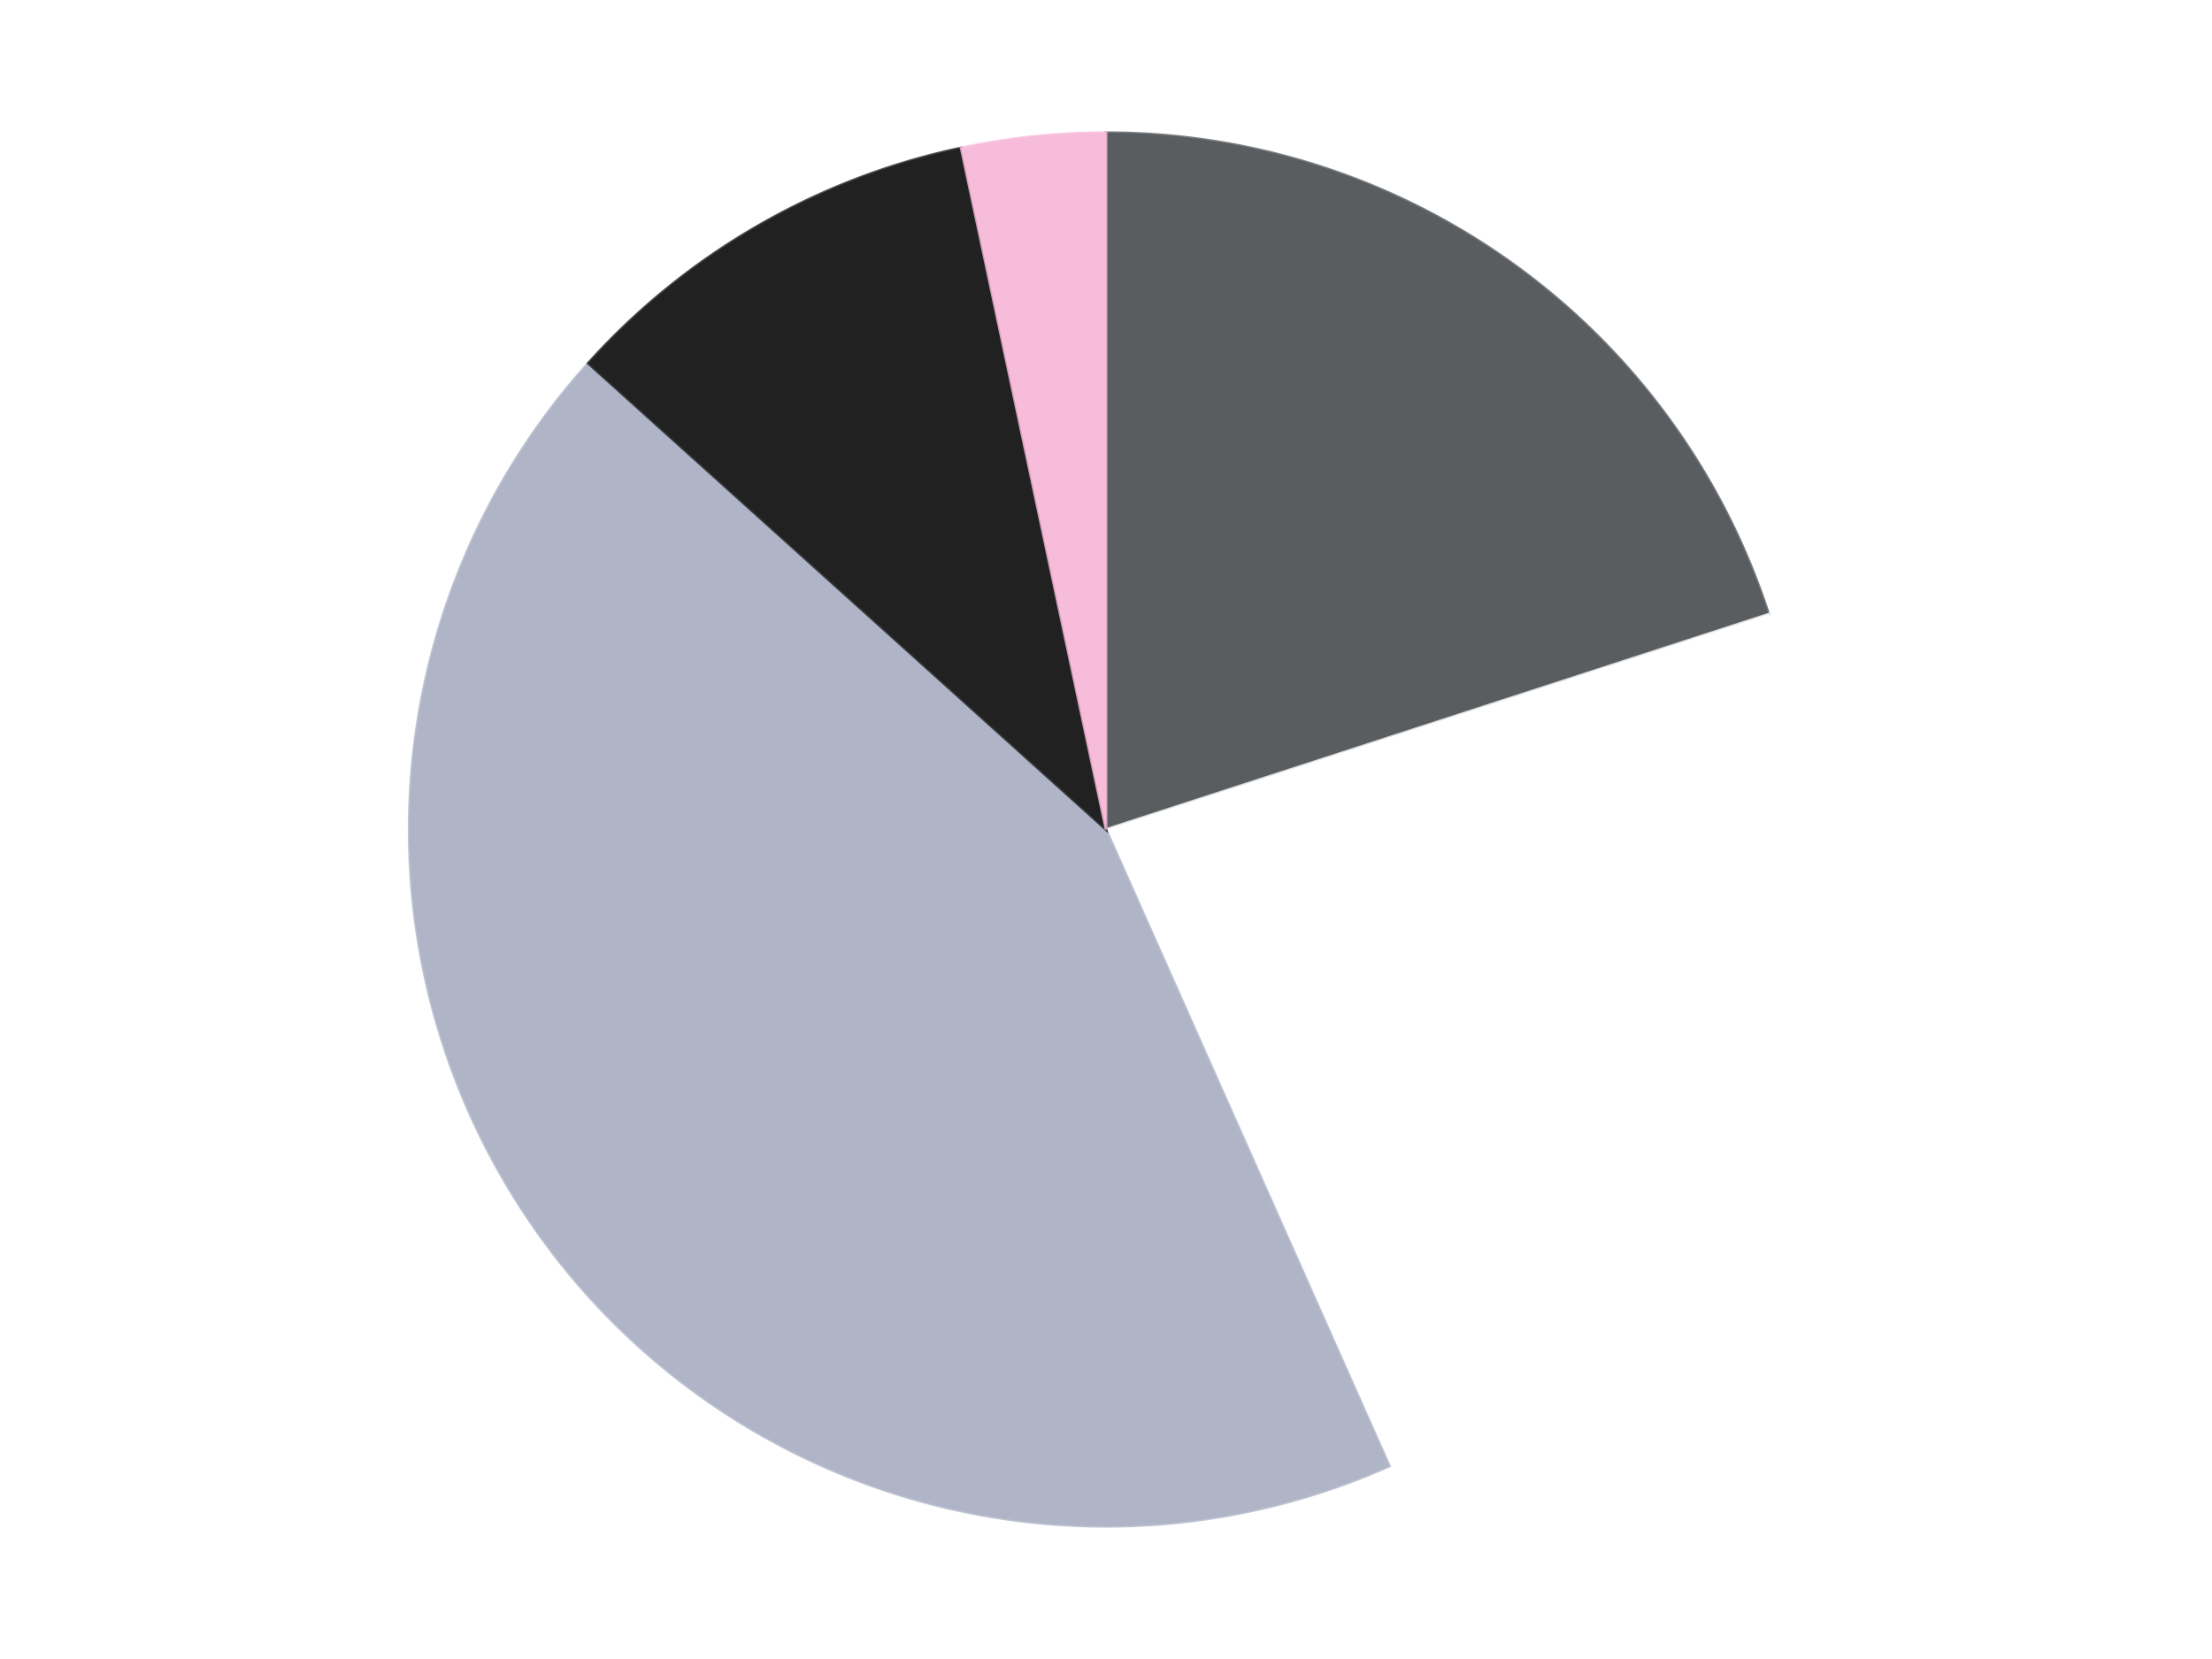
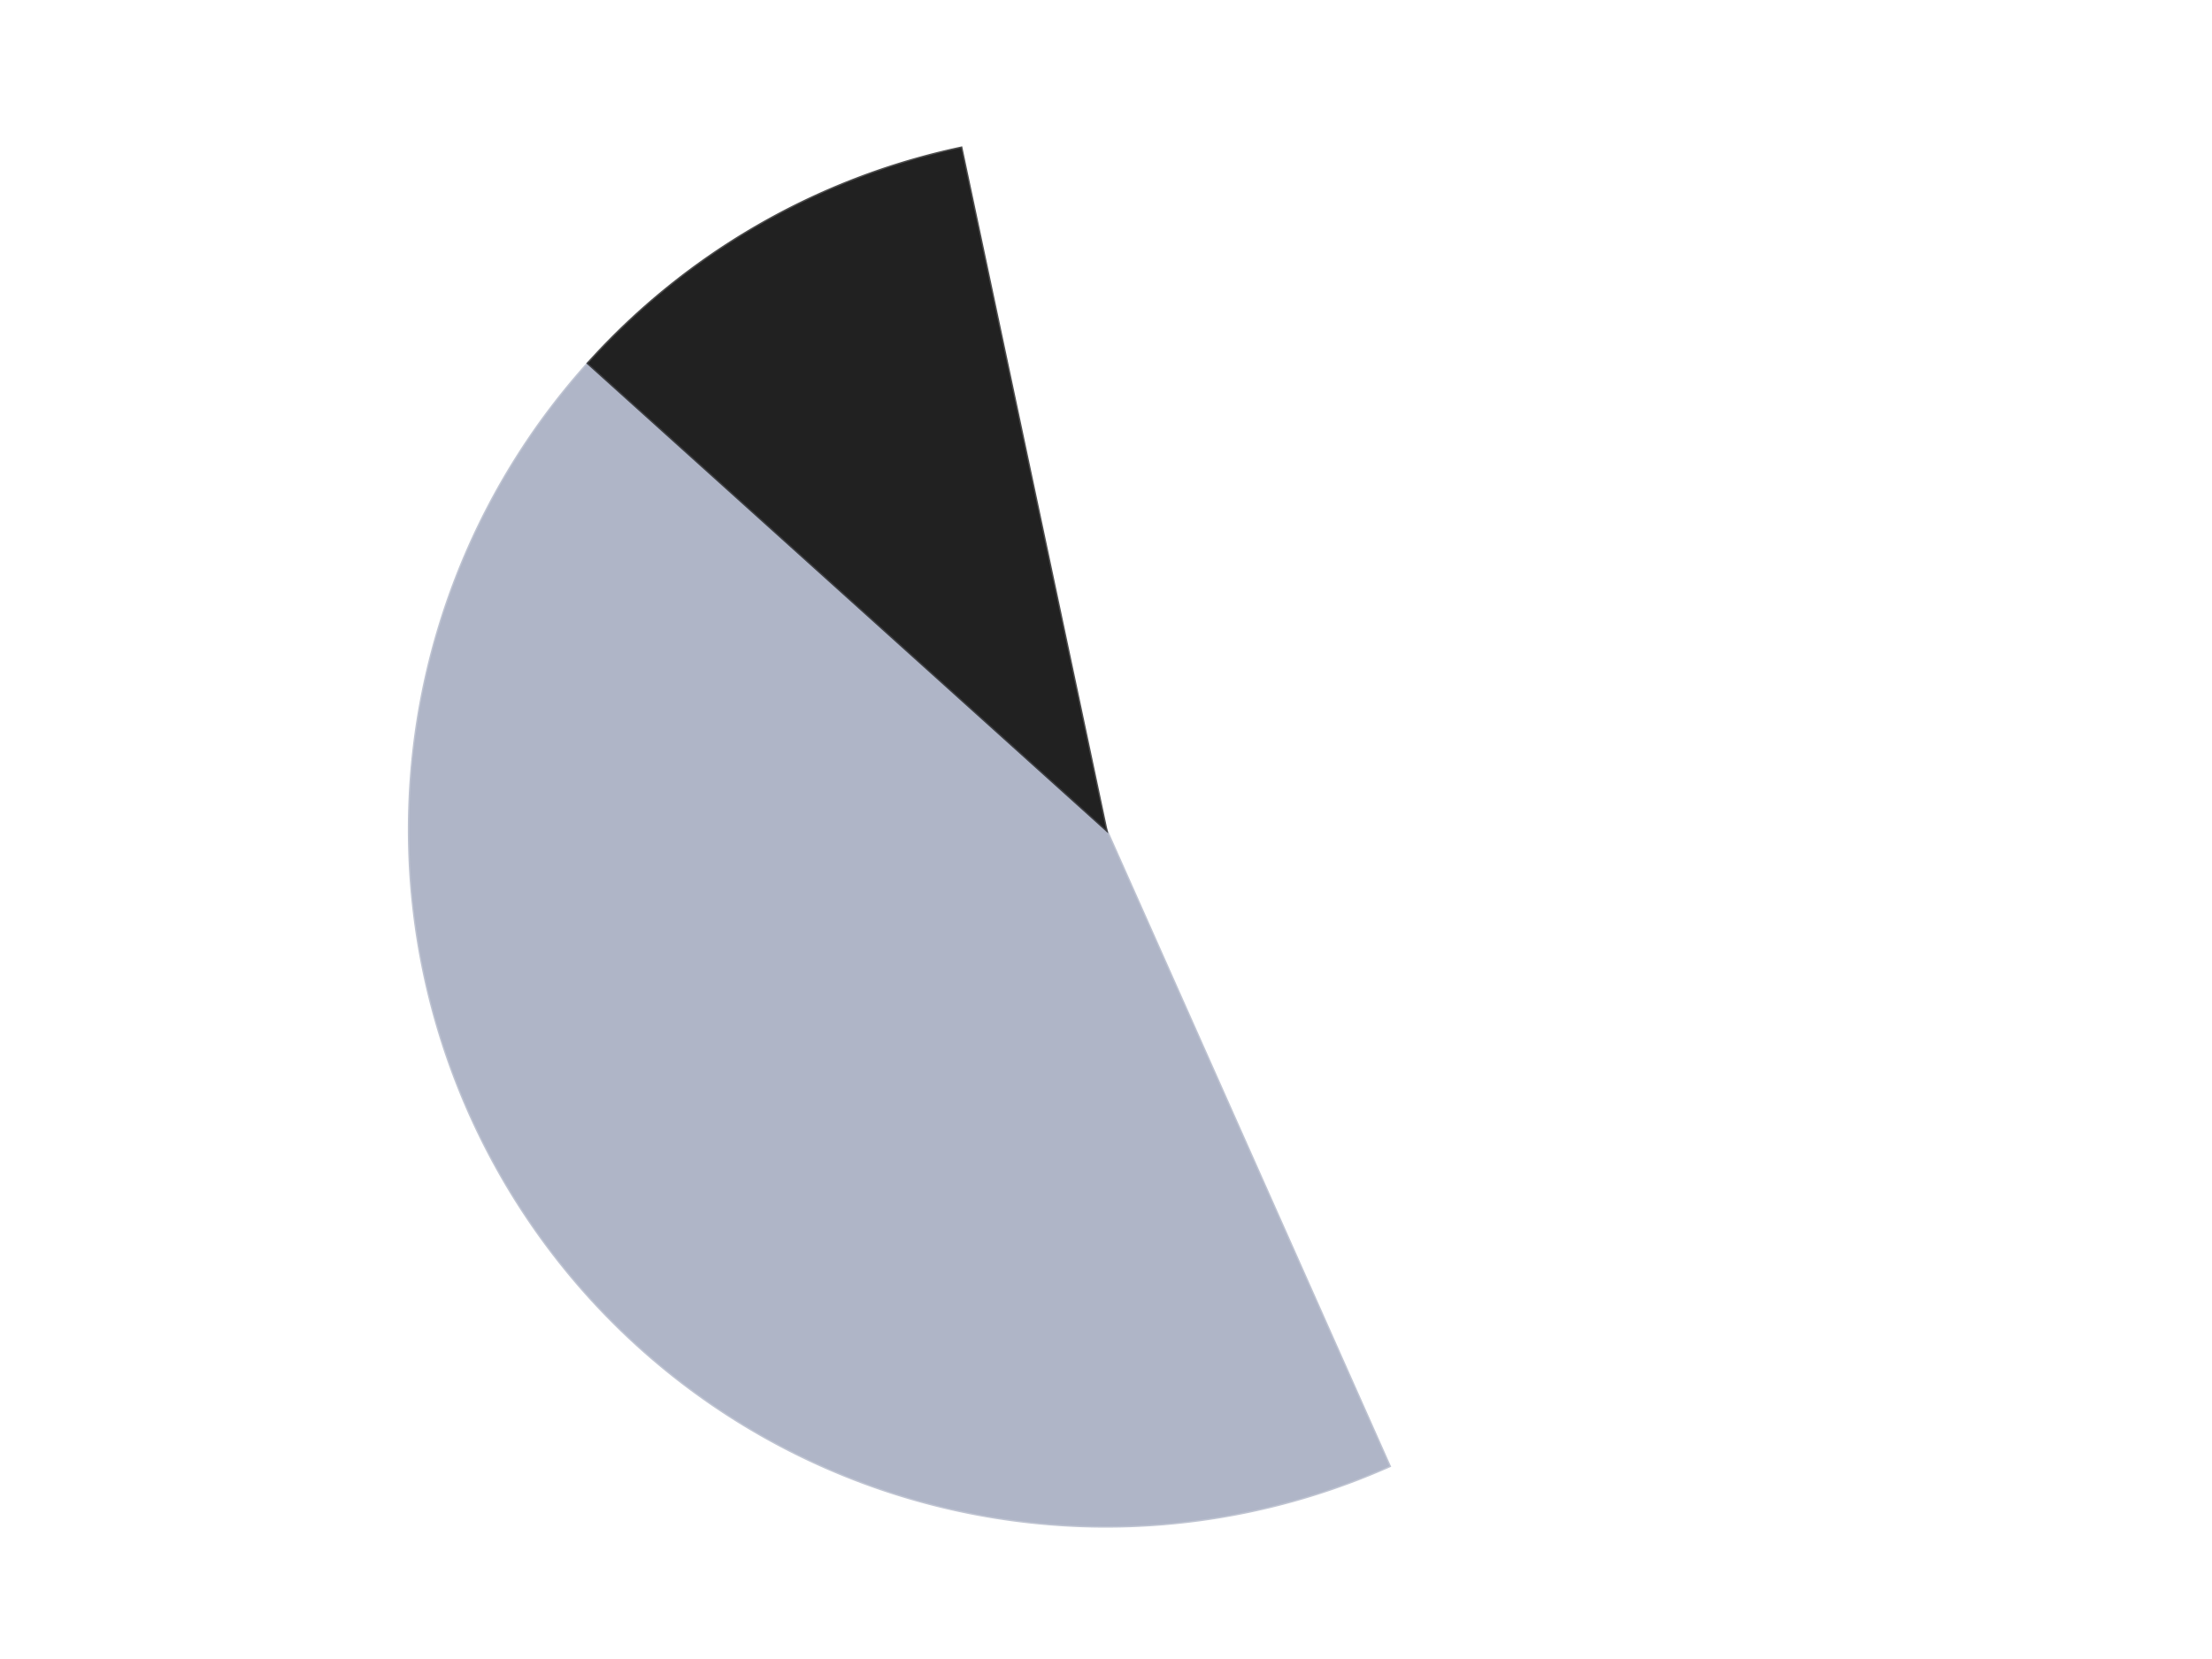
<svg xmlns="http://www.w3.org/2000/svg" xmlns:xlink="http://www.w3.org/1999/xlink" id="chart-85201a98-ddf0-4fb5-9d5b-c8d6bd2b8644" class="pygal-chart" viewBox="0 0 800 600">
  <defs>
    <style type="text/css">#chart-85201a98-ddf0-4fb5-9d5b-c8d6bd2b8644{-webkit-user-select:none;-webkit-font-smoothing:antialiased;font-family:Consolas,"Liberation Mono",Menlo,Courier,monospace}#chart-85201a98-ddf0-4fb5-9d5b-c8d6bd2b8644 .title{font-family:Consolas,"Liberation Mono",Menlo,Courier,monospace;font-size:16px}#chart-85201a98-ddf0-4fb5-9d5b-c8d6bd2b8644 .legends .legend text{font-family:Consolas,"Liberation Mono",Menlo,Courier,monospace;font-size:14px}#chart-85201a98-ddf0-4fb5-9d5b-c8d6bd2b8644 .axis text{font-family:Consolas,"Liberation Mono",Menlo,Courier,monospace;font-size:10px}#chart-85201a98-ddf0-4fb5-9d5b-c8d6bd2b8644 .axis text.major{font-family:Consolas,"Liberation Mono",Menlo,Courier,monospace;font-size:10px}#chart-85201a98-ddf0-4fb5-9d5b-c8d6bd2b8644 .text-overlay text.value{font-family:Consolas,"Liberation Mono",Menlo,Courier,monospace;font-size:16px}#chart-85201a98-ddf0-4fb5-9d5b-c8d6bd2b8644 .text-overlay text.label{font-family:Consolas,"Liberation Mono",Menlo,Courier,monospace;font-size:10px}#chart-85201a98-ddf0-4fb5-9d5b-c8d6bd2b8644 .tooltip{font-family:Consolas,"Liberation Mono",Menlo,Courier,monospace;font-size:14px}#chart-85201a98-ddf0-4fb5-9d5b-c8d6bd2b8644 text.no_data{font-family:Consolas,"Liberation Mono",Menlo,Courier,monospace;font-size:64px}
#chart-85201a98-ddf0-4fb5-9d5b-c8d6bd2b8644{background-color:transparent}#chart-85201a98-ddf0-4fb5-9d5b-c8d6bd2b8644 path,#chart-85201a98-ddf0-4fb5-9d5b-c8d6bd2b8644 line,#chart-85201a98-ddf0-4fb5-9d5b-c8d6bd2b8644 rect,#chart-85201a98-ddf0-4fb5-9d5b-c8d6bd2b8644 circle{-webkit-transition:150ms;-moz-transition:150ms;transition:150ms}#chart-85201a98-ddf0-4fb5-9d5b-c8d6bd2b8644 .graph &gt; .background{fill:transparent}#chart-85201a98-ddf0-4fb5-9d5b-c8d6bd2b8644 .plot &gt; .background{fill:transparent}#chart-85201a98-ddf0-4fb5-9d5b-c8d6bd2b8644 .graph{fill:rgba(0,0,0,.87)}#chart-85201a98-ddf0-4fb5-9d5b-c8d6bd2b8644 text.no_data{fill:rgba(0,0,0,1)}#chart-85201a98-ddf0-4fb5-9d5b-c8d6bd2b8644 .title{fill:rgba(0,0,0,1)}#chart-85201a98-ddf0-4fb5-9d5b-c8d6bd2b8644 .legends .legend text{fill:rgba(0,0,0,.87)}#chart-85201a98-ddf0-4fb5-9d5b-c8d6bd2b8644 .legends .legend:hover text{fill:rgba(0,0,0,1)}#chart-85201a98-ddf0-4fb5-9d5b-c8d6bd2b8644 .axis .line{stroke:rgba(0,0,0,1)}#chart-85201a98-ddf0-4fb5-9d5b-c8d6bd2b8644 .axis .guide.line{stroke:rgba(0,0,0,.54)}#chart-85201a98-ddf0-4fb5-9d5b-c8d6bd2b8644 .axis .major.line{stroke:rgba(0,0,0,.87)}#chart-85201a98-ddf0-4fb5-9d5b-c8d6bd2b8644 .axis text.major{fill:rgba(0,0,0,1)}#chart-85201a98-ddf0-4fb5-9d5b-c8d6bd2b8644 .axis.y .guides:hover .guide.line,#chart-85201a98-ddf0-4fb5-9d5b-c8d6bd2b8644 .line-graph .axis.x .guides:hover .guide.line,#chart-85201a98-ddf0-4fb5-9d5b-c8d6bd2b8644 .stackedline-graph .axis.x .guides:hover .guide.line,#chart-85201a98-ddf0-4fb5-9d5b-c8d6bd2b8644 .xy-graph .axis.x .guides:hover .guide.line{stroke:rgba(0,0,0,1)}#chart-85201a98-ddf0-4fb5-9d5b-c8d6bd2b8644 .axis .guides:hover text{fill:rgba(0,0,0,1)}#chart-85201a98-ddf0-4fb5-9d5b-c8d6bd2b8644 .reactive{fill-opacity:1.0;stroke-opacity:.8;stroke-width:1}#chart-85201a98-ddf0-4fb5-9d5b-c8d6bd2b8644 .ci{stroke:rgba(0,0,0,.87)}#chart-85201a98-ddf0-4fb5-9d5b-c8d6bd2b8644 .reactive.active,#chart-85201a98-ddf0-4fb5-9d5b-c8d6bd2b8644 .active .reactive{fill-opacity:0.6;stroke-opacity:.9;stroke-width:4}#chart-85201a98-ddf0-4fb5-9d5b-c8d6bd2b8644 .ci .reactive.active{stroke-width:1.5}#chart-85201a98-ddf0-4fb5-9d5b-c8d6bd2b8644 .series text{fill:rgba(0,0,0,1)}#chart-85201a98-ddf0-4fb5-9d5b-c8d6bd2b8644 .tooltip rect{fill:transparent;stroke:rgba(0,0,0,1);-webkit-transition:opacity 150ms;-moz-transition:opacity 150ms;transition:opacity 150ms}#chart-85201a98-ddf0-4fb5-9d5b-c8d6bd2b8644 .tooltip .label{fill:rgba(0,0,0,.87)}#chart-85201a98-ddf0-4fb5-9d5b-c8d6bd2b8644 .tooltip .label{fill:rgba(0,0,0,.87)}#chart-85201a98-ddf0-4fb5-9d5b-c8d6bd2b8644 .tooltip .legend{font-size:.8em;fill:rgba(0,0,0,.54)}#chart-85201a98-ddf0-4fb5-9d5b-c8d6bd2b8644 .tooltip .x_label{font-size:.6em;fill:rgba(0,0,0,1)}#chart-85201a98-ddf0-4fb5-9d5b-c8d6bd2b8644 .tooltip .xlink{font-size:.5em;text-decoration:underline}#chart-85201a98-ddf0-4fb5-9d5b-c8d6bd2b8644 .tooltip .value{font-size:1.5em}#chart-85201a98-ddf0-4fb5-9d5b-c8d6bd2b8644 .bound{font-size:.5em}#chart-85201a98-ddf0-4fb5-9d5b-c8d6bd2b8644 .max-value{font-size:.75em;fill:rgba(0,0,0,.54)}#chart-85201a98-ddf0-4fb5-9d5b-c8d6bd2b8644 .map-element{fill:transparent;stroke:rgba(0,0,0,.54) !important}#chart-85201a98-ddf0-4fb5-9d5b-c8d6bd2b8644 .map-element .reactive{fill-opacity:inherit;stroke-opacity:inherit}#chart-85201a98-ddf0-4fb5-9d5b-c8d6bd2b8644 .color-0,#chart-85201a98-ddf0-4fb5-9d5b-c8d6bd2b8644 .color-0 a:visited{stroke:#F44336;fill:#F44336}#chart-85201a98-ddf0-4fb5-9d5b-c8d6bd2b8644 .color-1,#chart-85201a98-ddf0-4fb5-9d5b-c8d6bd2b8644 .color-1 a:visited{stroke:#3F51B5;fill:#3F51B5}#chart-85201a98-ddf0-4fb5-9d5b-c8d6bd2b8644 .color-2,#chart-85201a98-ddf0-4fb5-9d5b-c8d6bd2b8644 .color-2 a:visited{stroke:#009688;fill:#009688}#chart-85201a98-ddf0-4fb5-9d5b-c8d6bd2b8644 .color-3,#chart-85201a98-ddf0-4fb5-9d5b-c8d6bd2b8644 .color-3 a:visited{stroke:#FFC107;fill:#FFC107}#chart-85201a98-ddf0-4fb5-9d5b-c8d6bd2b8644 .color-4,#chart-85201a98-ddf0-4fb5-9d5b-c8d6bd2b8644 .color-4 a:visited{stroke:#FF5722;fill:#FF5722}#chart-85201a98-ddf0-4fb5-9d5b-c8d6bd2b8644 .text-overlay .color-0 text{fill:black}#chart-85201a98-ddf0-4fb5-9d5b-c8d6bd2b8644 .text-overlay .color-1 text{fill:black}#chart-85201a98-ddf0-4fb5-9d5b-c8d6bd2b8644 .text-overlay .color-2 text{fill:black}#chart-85201a98-ddf0-4fb5-9d5b-c8d6bd2b8644 .text-overlay .color-3 text{fill:black}#chart-85201a98-ddf0-4fb5-9d5b-c8d6bd2b8644 .text-overlay .color-4 text{fill:black}
#chart-85201a98-ddf0-4fb5-9d5b-c8d6bd2b8644 text.no_data{text-anchor:middle}#chart-85201a98-ddf0-4fb5-9d5b-c8d6bd2b8644 .guide.line{fill:none}#chart-85201a98-ddf0-4fb5-9d5b-c8d6bd2b8644 .centered{text-anchor:middle}#chart-85201a98-ddf0-4fb5-9d5b-c8d6bd2b8644 .title{text-anchor:middle}#chart-85201a98-ddf0-4fb5-9d5b-c8d6bd2b8644 .legends .legend text{fill-opacity:1}#chart-85201a98-ddf0-4fb5-9d5b-c8d6bd2b8644 .axis.x text{text-anchor:middle}#chart-85201a98-ddf0-4fb5-9d5b-c8d6bd2b8644 .axis.x:not(.web) text[transform]{text-anchor:start}#chart-85201a98-ddf0-4fb5-9d5b-c8d6bd2b8644 .axis.x:not(.web) text[transform].backwards{text-anchor:end}#chart-85201a98-ddf0-4fb5-9d5b-c8d6bd2b8644 .axis.y text{text-anchor:end}#chart-85201a98-ddf0-4fb5-9d5b-c8d6bd2b8644 .axis.y text[transform].backwards{text-anchor:start}#chart-85201a98-ddf0-4fb5-9d5b-c8d6bd2b8644 .axis.y2 text{text-anchor:start}#chart-85201a98-ddf0-4fb5-9d5b-c8d6bd2b8644 .axis.y2 text[transform].backwards{text-anchor:end}#chart-85201a98-ddf0-4fb5-9d5b-c8d6bd2b8644 .axis .guide.line{stroke-dasharray:4,4;stroke:black}#chart-85201a98-ddf0-4fb5-9d5b-c8d6bd2b8644 .axis .major.guide.line{stroke-dasharray:6,6;stroke:black}#chart-85201a98-ddf0-4fb5-9d5b-c8d6bd2b8644 .horizontal .axis.y .guide.line,#chart-85201a98-ddf0-4fb5-9d5b-c8d6bd2b8644 .horizontal .axis.y2 .guide.line,#chart-85201a98-ddf0-4fb5-9d5b-c8d6bd2b8644 .vertical .axis.x .guide.line{opacity:0}#chart-85201a98-ddf0-4fb5-9d5b-c8d6bd2b8644 .horizontal .axis.always_show .guide.line,#chart-85201a98-ddf0-4fb5-9d5b-c8d6bd2b8644 .vertical .axis.always_show .guide.line{opacity:1 !important}#chart-85201a98-ddf0-4fb5-9d5b-c8d6bd2b8644 .axis.y .guides:hover .guide.line,#chart-85201a98-ddf0-4fb5-9d5b-c8d6bd2b8644 .axis.y2 .guides:hover .guide.line,#chart-85201a98-ddf0-4fb5-9d5b-c8d6bd2b8644 .axis.x .guides:hover .guide.line{opacity:1}#chart-85201a98-ddf0-4fb5-9d5b-c8d6bd2b8644 .axis .guides:hover text{opacity:1}#chart-85201a98-ddf0-4fb5-9d5b-c8d6bd2b8644 .nofill{fill:none}#chart-85201a98-ddf0-4fb5-9d5b-c8d6bd2b8644 .subtle-fill{fill-opacity:.2}#chart-85201a98-ddf0-4fb5-9d5b-c8d6bd2b8644 .dot{stroke-width:1px;fill-opacity:1;stroke-opacity:1}#chart-85201a98-ddf0-4fb5-9d5b-c8d6bd2b8644 .dot.active{stroke-width:5px}#chart-85201a98-ddf0-4fb5-9d5b-c8d6bd2b8644 .dot.negative{fill:transparent}#chart-85201a98-ddf0-4fb5-9d5b-c8d6bd2b8644 text,#chart-85201a98-ddf0-4fb5-9d5b-c8d6bd2b8644 tspan{stroke:none !important}#chart-85201a98-ddf0-4fb5-9d5b-c8d6bd2b8644 .series text.active{opacity:1}#chart-85201a98-ddf0-4fb5-9d5b-c8d6bd2b8644 .tooltip rect{fill-opacity:.95;stroke-width:.5}#chart-85201a98-ddf0-4fb5-9d5b-c8d6bd2b8644 .tooltip text{fill-opacity:1}#chart-85201a98-ddf0-4fb5-9d5b-c8d6bd2b8644 .showable{visibility:hidden}#chart-85201a98-ddf0-4fb5-9d5b-c8d6bd2b8644 .showable.shown{visibility:visible}#chart-85201a98-ddf0-4fb5-9d5b-c8d6bd2b8644 .gauge-background{fill:rgba(229,229,229,1);stroke:none}#chart-85201a98-ddf0-4fb5-9d5b-c8d6bd2b8644 .bg-lines{stroke:transparent;stroke-width:2px}</style>
    <script type="text/javascript">window.pygal = window.pygal || {};window.pygal.config = window.pygal.config || {};window.pygal.config['85201a98-ddf0-4fb5-9d5b-c8d6bd2b8644'] = {"allow_interruptions": false, "box_mode": "extremes", "classes": ["pygal-chart"], "css": ["file://style.css", "file://graph.css"], "defs": [], "disable_xml_declaration": false, "dots_size": 2.5, "dynamic_print_values": false, "explicit_size": false, "fill": false, "force_uri_protocol": "https", "formatter": null, "half_pie": false, "height": 600, "include_x_axis": false, "inner_radius": 0, "interpolate": null, "interpolation_parameters": {}, "interpolation_precision": 250, "inverse_y_axis": false, "js": ["//kozea.github.io/pygal.js/2.0.x/pygal-tooltips.min.js"], "legend_at_bottom": false, "legend_at_bottom_columns": null, "legend_box_size": 12, "logarithmic": false, "margin": 20, "margin_bottom": null, "margin_left": null, "margin_right": null, "margin_top": null, "max_scale": 16, "min_scale": 4, "missing_value_fill_truncation": "x", "no_data_text": "No data", "no_prefix": false, "order_min": null, "pretty_print": false, "print_labels": false, "print_values": false, "print_values_position": "center", "print_zeroes": true, "range": null, "rounded_bars": null, "secondary_range": null, "show_dots": true, "show_legend": false, "show_minor_x_labels": true, "show_minor_y_labels": true, "show_only_major_dots": false, "show_x_guides": false, "show_x_labels": true, "show_y_guides": true, "show_y_labels": true, "spacing": 10, "stack_from_top": false, "strict": false, "stroke": true, "stroke_style": null, "style": {"background": "transparent", "ci_colors": [], "colors": ["#F44336", "#3F51B5", "#009688", "#FFC107", "#FF5722", "#9C27B0", "#03A9F4", "#8BC34A", "#FF9800", "#E91E63", "#2196F3", "#4CAF50", "#FFEB3B", "#673AB7", "#00BCD4", "#CDDC39", "#9E9E9E", "#607D8B"], "dot_opacity": "1", "font_family": "Consolas, \"Liberation Mono\", Menlo, Courier, monospace", "foreground": "rgba(0, 0, 0, .87)", "foreground_strong": "rgba(0, 0, 0, 1)", "foreground_subtle": "rgba(0, 0, 0, .54)", "guide_stroke_color": "black", "guide_stroke_dasharray": "4,4", "label_font_family": "Consolas, \"Liberation Mono\", Menlo, Courier, monospace", "label_font_size": 10, "legend_font_family": "Consolas, \"Liberation Mono\", Menlo, Courier, monospace", "legend_font_size": 14, "major_guide_stroke_color": "black", "major_guide_stroke_dasharray": "6,6", "major_label_font_family": "Consolas, \"Liberation Mono\", Menlo, Courier, monospace", "major_label_font_size": 10, "no_data_font_family": "Consolas, \"Liberation Mono\", Menlo, Courier, monospace", "no_data_font_size": 64, "opacity": "1.0", "opacity_hover": "0.6", "plot_background": "transparent", "stroke_opacity": ".8", "stroke_opacity_hover": ".9", "stroke_width": "1", "stroke_width_hover": "4", "title_font_family": "Consolas, \"Liberation Mono\", Menlo, Courier, monospace", "title_font_size": 16, "tooltip_font_family": "Consolas, \"Liberation Mono\", Menlo, Courier, monospace", "tooltip_font_size": 14, "transition": "150ms", "value_background": "rgba(229, 229, 229, 1)", "value_colors": [], "value_font_family": "Consolas, \"Liberation Mono\", Menlo, Courier, monospace", "value_font_size": 16, "value_label_font_family": "Consolas, \"Liberation Mono\", Menlo, Courier, monospace", "value_label_font_size": 10}, "title": null, "tooltip_border_radius": 0, "tooltip_fancy_mode": true, "truncate_label": null, "truncate_legend": null, "width": 800, "x_label_rotation": 0, "x_labels": null, "x_labels_major": null, "x_labels_major_count": null, "x_labels_major_every": null, "x_title": null, "xrange": null, "y_label_rotation": 0, "y_labels": null, "y_labels_major": null, "y_labels_major_count": null, "y_labels_major_every": null, "y_title": null, "zero": 0, "legends": ["Dark Bluish Gray", "White", "Light Bluish Gray", "Black", "Bright Pink"]}</script>
    <script type="text/javascript" xlink:href="https://kozea.github.io/pygal.js/2.0.x/pygal-tooltips.min.js" />
  </defs>
  <title>Pygal</title>
  <g class="graph pie-graph vertical">
    <rect x="0" y="0" width="800" height="600" class="background" />
    <g transform="translate(20, 20)" class="plot">
      <rect x="0" y="0" width="760" height="560" class="background" />
      <g class="series serie-0 color-0">
        <g class="slices">
          <g class="slice" style="fill: #595D60; stroke: #595D60">
-             <path d="M380 28 A252 252 0 0 1 619.666 202.128 L380 280 A0 0 0 0 0 380 280 z" class="slice reactive tooltip-trigger" />
            <desc class="value">12</desc>
            <desc class="x centered">454.0609417888516</desc>
            <desc class="y centered">178.06385870875664</desc>
          </g>
        </g>
      </g>
      <g class="series serie-1 color-1">
        <g class="slices">
          <g class="slice" style="fill: #FFFFFF; stroke: #FFFFFF">
-             <path d="M619.666 202.128 A252 252 0 0 1 482.498 510.213 L380 280 A0 0 0 0 0 380 280 z" class="slice reactive tooltip-trigger" />
            <desc class="value">14</desc>
            <desc class="x centered">495.1067276629677</desc>
            <desc class="y centered">331.24881702755084</desc>
          </g>
        </g>
      </g>
      <g class="series serie-2 color-2">
        <g class="slices">
          <g class="slice" style="fill: #AFB5C7; stroke: #AFB5C7">
            <path d="M482.498 510.213 A252 252 0 0 1 192.728 111.379 L380 280 A0 0 0 0 0 380 280 z" class="slice reactive tooltip-trigger" />
            <desc class="value">26</desc>
            <desc class="x centered">278.06385870875664</desc>
            <desc class="y centered">354.06094178885166</desc>
          </g>
        </g>
      </g>
      <g class="series serie-3 color-3">
        <g class="slices">
          <g class="slice" style="fill: #212121; stroke: #212121">
            <path d="M192.728 111.379 A252 252 0 0 1 327.606 33.507 L380 280 A0 0 0 0 0 380 280 z" class="slice reactive tooltip-trigger" />
            <desc class="value">6</desc>
            <desc class="x centered">317.00000000000006</desc>
            <desc class="y centered">170.88079912316073</desc>
          </g>
        </g>
      </g>
      <g class="series serie-4 color-4">
        <g class="slices">
          <g class="slice" style="fill: #F7BCDA; stroke: #F7BCDA">
-             <path d="M327.606 33.507 A252 252 0 0 1 380 28 L380 280 A0 0 0 0 0 380 280 z" class="slice reactive tooltip-trigger" />
            <desc class="value">2</desc>
            <desc class="x centered">366.8294136282757</desc>
            <desc class="y centered">154.69024118359755</desc>
          </g>
        </g>
      </g>
    </g>
    <g class="titles" />
    <g transform="translate(20, 20)" class="plot overlay">
      <g class="series serie-0 color-0" />
      <g class="series serie-1 color-1" />
      <g class="series serie-2 color-2" />
      <g class="series serie-3 color-3" />
      <g class="series serie-4 color-4" />
    </g>
    <g transform="translate(20, 20)" class="plot text-overlay">
      <g class="series serie-0 color-0" />
      <g class="series serie-1 color-1" />
      <g class="series serie-2 color-2" />
      <g class="series serie-3 color-3" />
      <g class="series serie-4 color-4" />
    </g>
    <g transform="translate(20, 20)" class="plot tooltip-overlay">
      <g transform="translate(0 0)" style="opacity: 0" class="tooltip">
        <rect rx="0" ry="0" width="0" height="0" class="tooltip-box" />
        <g class="text" />
      </g>
    </g>
  </g>
</svg>